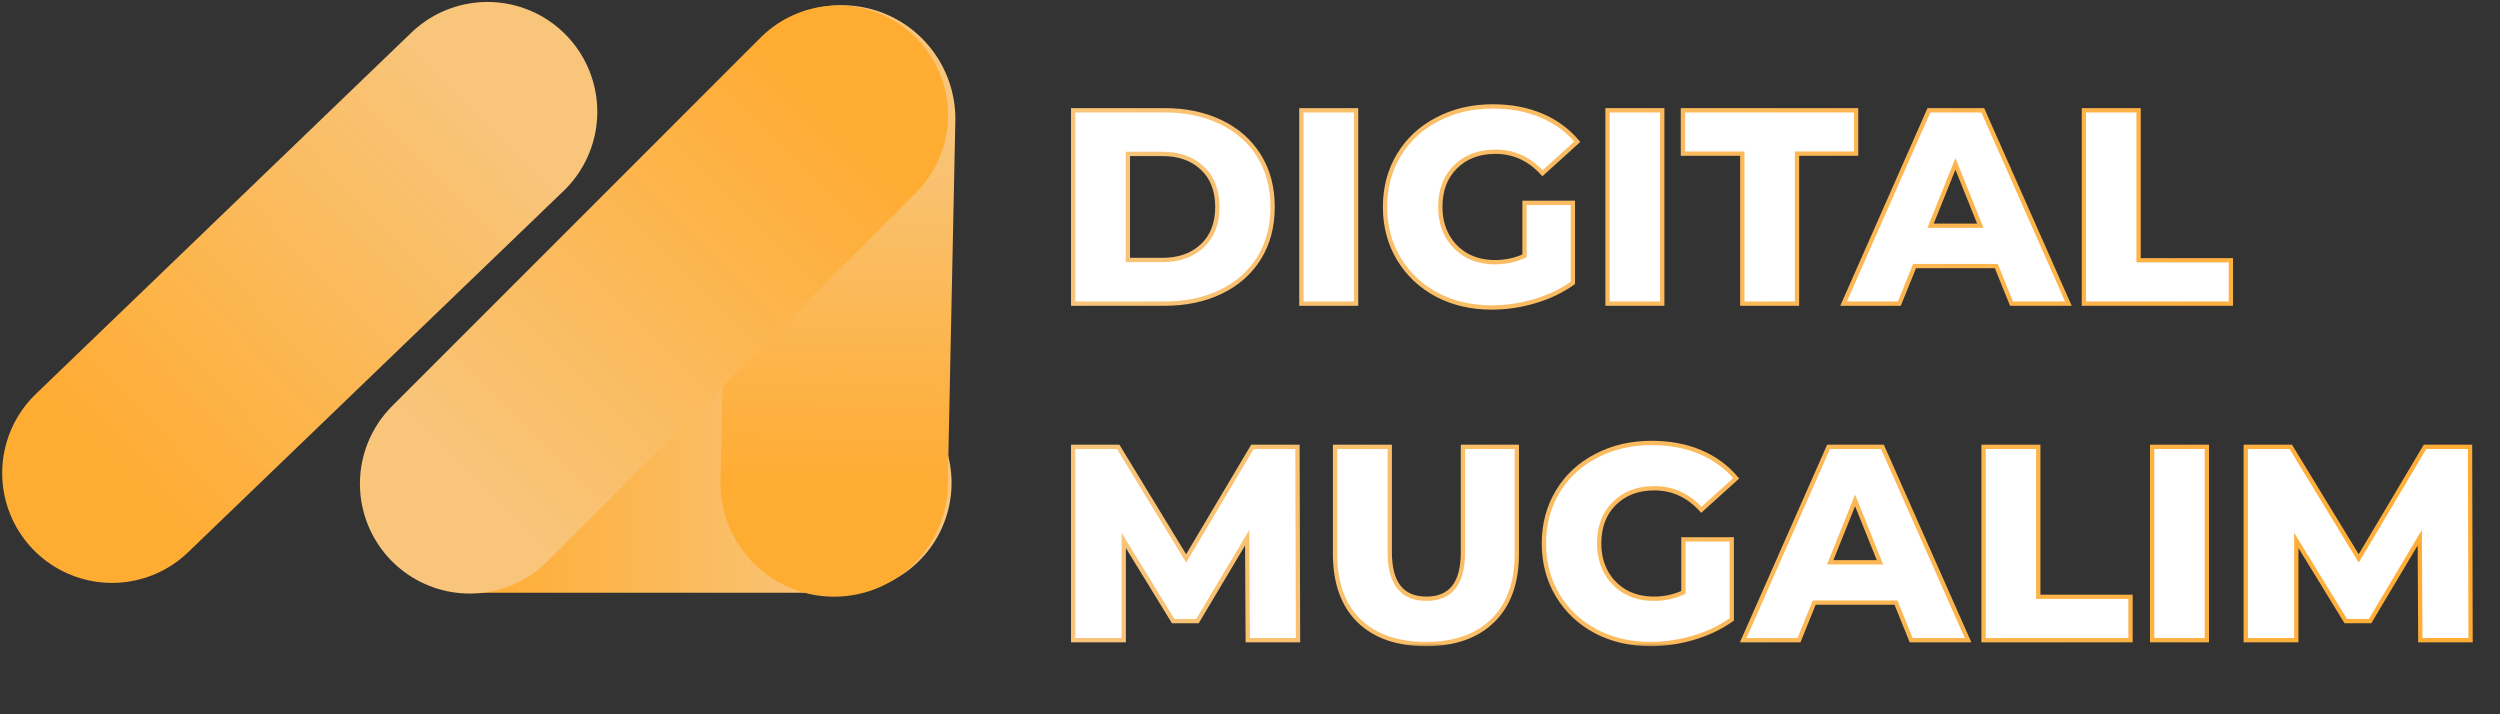
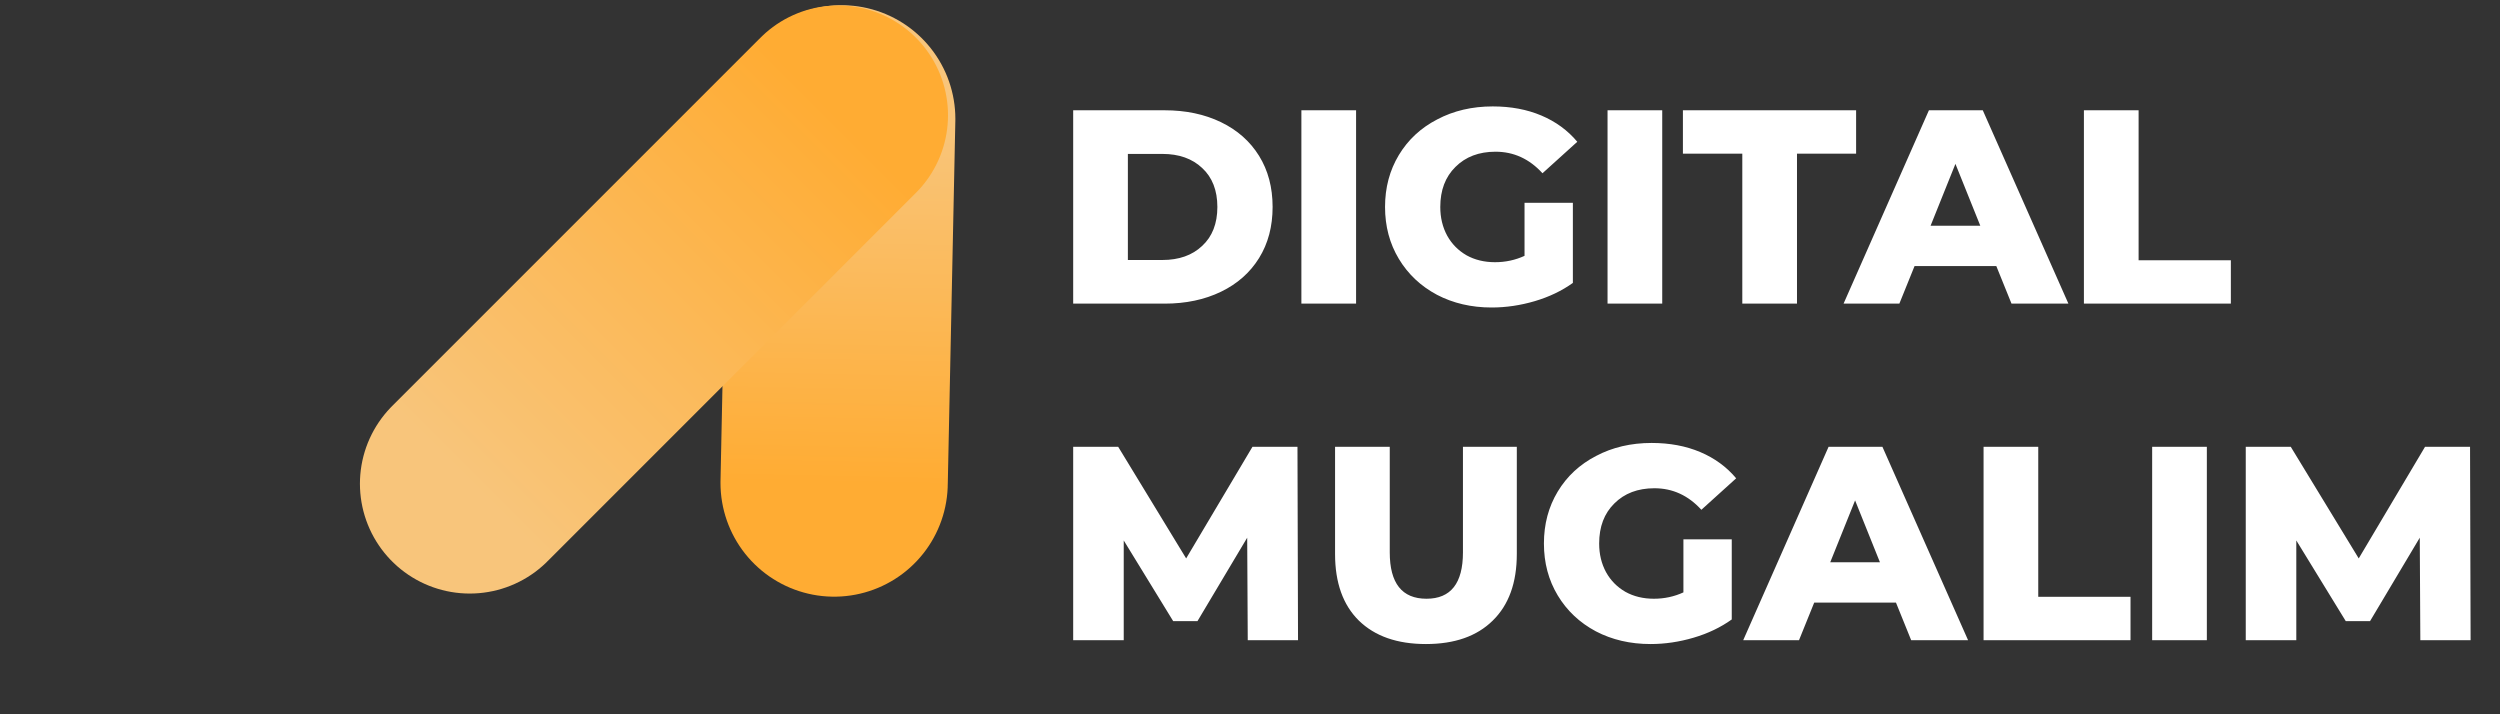
<svg xmlns="http://www.w3.org/2000/svg" width="364" height="104" viewBox="0 0 364 104" fill="none">
  <rect x="0" y="0" width="364" height="104" fill="#333333" stroke="none" />
  <mask id="path-1-outside-1_453_342" maskUnits="userSpaceOnUse" x="155.44" y="14.209" width="205" height="80" fill="black">
-     <rect fill="white" x="155.44" y="14.209" width="205" height="80" />
-     <path d="M156.255 16.057H169.567C172.65 16.057 175.385 16.633 177.771 17.786C180.158 18.939 182.008 20.575 183.321 22.693C184.635 24.811 185.292 27.291 185.292 30.133C185.292 32.975 184.635 35.455 183.321 37.573C182.008 39.691 180.158 41.327 177.771 42.48C175.385 43.632 172.65 44.209 169.567 44.209H156.255V16.057ZM169.245 37.855C171.658 37.855 173.589 37.171 175.037 35.803C176.511 34.436 177.249 32.546 177.249 30.133C177.249 27.72 176.511 25.829 175.037 24.462C173.589 23.095 171.658 22.411 169.245 22.411H164.218V37.855H169.245ZM189.482 16.057H197.445V44.209H189.482V16.057ZM221.972 29.529H229.01V41.193C227.401 42.346 225.551 43.23 223.46 43.847C221.369 44.464 219.277 44.772 217.186 44.772C214.237 44.772 211.582 44.155 209.223 42.922C206.863 41.662 205.013 39.919 203.673 37.694C202.332 35.468 201.662 32.948 201.662 30.133C201.662 27.318 202.332 24.797 203.673 22.572C205.013 20.347 206.877 18.617 209.263 17.384C211.649 16.124 214.344 15.494 217.347 15.494C219.974 15.494 222.334 15.936 224.425 16.821C226.516 17.706 228.259 18.979 229.653 20.642L224.586 25.226C222.682 23.135 220.403 22.089 217.749 22.089C215.336 22.089 213.392 22.827 211.917 24.301C210.443 25.749 209.705 27.693 209.705 30.133C209.705 31.688 210.041 33.082 210.711 34.315C211.381 35.522 212.32 36.474 213.526 37.171C214.733 37.841 216.113 38.176 217.669 38.176C219.197 38.176 220.631 37.868 221.972 37.251V29.529ZM234.058 16.057H242.021V44.209H234.058V16.057ZM253.679 22.371H245.032V16.057H270.249V22.371H261.642V44.209H253.679V22.371ZM290.663 38.739H278.759L276.547 44.209H268.423L280.85 16.057H288.693L301.16 44.209H292.875L290.663 38.739ZM288.331 32.868L284.711 23.859L281.092 32.868H288.331ZM303.418 16.057H311.381V37.895H324.813V44.209H303.418V16.057ZM181.672 93.209L181.592 78.288L174.353 90.434H170.814L163.615 78.69V93.209H156.255V65.057H162.811L172.704 81.305L182.356 65.057H188.912L188.992 93.209H181.672ZM207.617 93.772C203.434 93.772 200.177 92.632 197.844 90.353C195.538 88.074 194.385 84.844 194.385 80.661V65.057H202.348V80.42C202.348 84.924 204.131 87.176 207.697 87.176C211.236 87.176 213.006 84.924 213.006 80.42V65.057H220.848V80.661C220.848 84.844 219.682 88.074 217.349 90.353C215.044 92.632 211.799 93.772 207.617 93.772ZM245.105 78.529H252.143V90.193C250.534 91.346 248.684 92.23 246.593 92.847C244.501 93.464 242.41 93.772 240.319 93.772C237.369 93.772 234.715 93.155 232.356 91.922C229.996 90.662 228.146 88.919 226.806 86.694C225.465 84.468 224.795 81.948 224.795 79.133C224.795 76.318 225.465 73.797 226.806 71.572C228.146 69.347 230.01 67.617 232.396 66.384C234.782 65.124 237.477 64.494 240.48 64.494C243.107 64.494 245.467 64.936 247.558 65.821C249.649 66.706 251.392 67.979 252.786 69.641L247.719 74.226C245.815 72.135 243.536 71.089 240.882 71.089C238.469 71.089 236.525 71.827 235.05 73.301C233.576 74.749 232.838 76.693 232.838 79.133C232.838 80.688 233.173 82.082 233.844 83.315C234.514 84.522 235.452 85.474 236.659 86.171C237.865 86.841 239.246 87.176 240.801 87.176C242.33 87.176 243.764 86.868 245.105 86.251V78.529ZM276.053 87.739H264.149L261.937 93.209H253.813L266.24 65.057H274.082L286.55 93.209H278.265L276.053 87.739ZM273.72 81.868L270.101 72.859L266.481 81.868H273.72ZM288.807 65.057H296.77V86.895H310.203V93.209H288.807V65.057ZM313.354 65.057H321.317V93.209H313.354V65.057ZM352.4 93.209L352.319 78.288L345.08 90.434H341.541L334.342 78.69V93.209H326.982V65.057H333.538L343.431 81.305L353.083 65.057H359.639L359.719 93.209H352.4Z" />
-   </mask>
+     </mask>
  <path d="M156.255 16.057H169.567C172.65 16.057 175.385 16.633 177.771 17.786C180.158 18.939 182.008 20.575 183.321 22.693C184.635 24.811 185.292 27.291 185.292 30.133C185.292 32.975 184.635 35.455 183.321 37.573C182.008 39.691 180.158 41.327 177.771 42.48C175.385 43.632 172.65 44.209 169.567 44.209H156.255V16.057ZM169.245 37.855C171.658 37.855 173.589 37.171 175.037 35.803C176.511 34.436 177.249 32.546 177.249 30.133C177.249 27.72 176.511 25.829 175.037 24.462C173.589 23.095 171.658 22.411 169.245 22.411H164.218V37.855H169.245ZM189.482 16.057H197.445V44.209H189.482V16.057ZM221.972 29.529H229.01V41.193C227.401 42.346 225.551 43.23 223.46 43.847C221.369 44.464 219.277 44.772 217.186 44.772C214.237 44.772 211.582 44.155 209.223 42.922C206.863 41.662 205.013 39.919 203.673 37.694C202.332 35.468 201.662 32.948 201.662 30.133C201.662 27.318 202.332 24.797 203.673 22.572C205.013 20.347 206.877 18.617 209.263 17.384C211.649 16.124 214.344 15.494 217.347 15.494C219.974 15.494 222.334 15.936 224.425 16.821C226.516 17.706 228.259 18.979 229.653 20.642L224.586 25.226C222.682 23.135 220.403 22.089 217.749 22.089C215.336 22.089 213.392 22.827 211.917 24.301C210.443 25.749 209.705 27.693 209.705 30.133C209.705 31.688 210.041 33.082 210.711 34.315C211.381 35.522 212.32 36.474 213.526 37.171C214.733 37.841 216.113 38.176 217.669 38.176C219.197 38.176 220.631 37.868 221.972 37.251V29.529ZM234.058 16.057H242.021V44.209H234.058V16.057ZM253.679 22.371H245.032V16.057H270.249V22.371H261.642V44.209H253.679V22.371ZM290.663 38.739H278.759L276.547 44.209H268.423L280.85 16.057H288.693L301.16 44.209H292.875L290.663 38.739ZM288.331 32.868L284.711 23.859L281.092 32.868H288.331ZM303.418 16.057H311.381V37.895H324.813V44.209H303.418V16.057ZM181.672 93.209L181.592 78.288L174.353 90.434H170.814L163.615 78.69V93.209H156.255V65.057H162.811L172.704 81.305L182.356 65.057H188.912L188.992 93.209H181.672ZM207.617 93.772C203.434 93.772 200.177 92.632 197.844 90.353C195.538 88.074 194.385 84.844 194.385 80.661V65.057H202.348V80.42C202.348 84.924 204.131 87.176 207.697 87.176C211.236 87.176 213.006 84.924 213.006 80.42V65.057H220.848V80.661C220.848 84.844 219.682 88.074 217.349 90.353C215.044 92.632 211.799 93.772 207.617 93.772ZM245.105 78.529H252.143V90.193C250.534 91.346 248.684 92.23 246.593 92.847C244.501 93.464 242.41 93.772 240.319 93.772C237.369 93.772 234.715 93.155 232.356 91.922C229.996 90.662 228.146 88.919 226.806 86.694C225.465 84.468 224.795 81.948 224.795 79.133C224.795 76.318 225.465 73.797 226.806 71.572C228.146 69.347 230.01 67.617 232.396 66.384C234.782 65.124 237.477 64.494 240.48 64.494C243.107 64.494 245.467 64.936 247.558 65.821C249.649 66.706 251.392 67.979 252.786 69.641L247.719 74.226C245.815 72.135 243.536 71.089 240.882 71.089C238.469 71.089 236.525 71.827 235.05 73.301C233.576 74.749 232.838 76.693 232.838 79.133C232.838 80.688 233.173 82.082 233.844 83.315C234.514 84.522 235.452 85.474 236.659 86.171C237.865 86.841 239.246 87.176 240.801 87.176C242.33 87.176 243.764 86.868 245.105 86.251V78.529ZM276.053 87.739H264.149L261.937 93.209H253.813L266.24 65.057H274.082L286.55 93.209H278.265L276.053 87.739ZM273.72 81.868L270.101 72.859L266.481 81.868H273.72ZM288.807 65.057H296.77V86.895H310.203V93.209H288.807V65.057ZM313.354 65.057H321.317V93.209H313.354V65.057ZM352.4 93.209L352.319 78.288L345.08 90.434H341.541L334.342 78.69V93.209H326.982V65.057H333.538L343.431 81.305L353.083 65.057H359.639L359.719 93.209H352.4Z" fill="white" />
-   <path d="M156.255 16.057V15.742H155.941V16.057H156.255ZM177.771 17.786L177.635 18.069L177.635 18.069L177.771 17.786ZM183.321 37.573L183.588 37.739L183.588 37.739L183.321 37.573ZM156.255 44.209H155.941V44.523H156.255V44.209ZM175.037 35.803L174.823 35.573L174.821 35.575L175.037 35.803ZM175.037 24.462L174.821 24.691L174.823 24.692L175.037 24.462ZM164.218 22.411V22.097H163.904V22.411H164.218ZM164.218 37.855H163.904V38.169H164.218V37.855ZM156.255 16.371H169.567V15.742H156.255V16.371ZM169.567 16.371C172.611 16.371 175.298 16.94 177.635 18.069L177.908 17.503C175.473 16.327 172.69 15.742 169.567 15.742V16.371ZM177.635 18.069C179.971 19.198 181.774 20.794 183.054 22.858L183.588 22.527C182.241 20.355 180.344 18.68 177.908 17.503L177.635 18.069ZM183.054 22.858C184.333 24.92 184.978 27.341 184.978 30.133H185.606C185.606 27.241 184.937 24.701 183.588 22.527L183.054 22.858ZM184.978 30.133C184.978 32.925 184.333 35.346 183.054 37.407L183.588 37.739C184.937 35.564 185.606 33.025 185.606 30.133H184.978ZM183.054 37.407C181.774 39.472 179.971 41.068 177.635 42.197L177.908 42.762C180.344 41.585 182.241 39.911 183.588 37.739L183.054 37.407ZM177.635 42.197C175.298 43.326 172.611 43.895 169.567 43.895V44.523C172.69 44.523 175.473 43.939 177.908 42.762L177.635 42.197ZM169.567 43.895H156.255V44.523H169.567V43.895ZM156.569 44.209V16.057H155.941V44.209H156.569ZM169.245 38.169C171.721 38.169 173.734 37.465 175.252 36.032L174.821 35.575C173.443 36.876 171.596 37.54 169.245 37.54V38.169ZM175.25 36.034C176.802 34.595 177.563 32.614 177.563 30.133H176.934C176.934 32.477 176.221 34.277 174.823 35.573L175.25 36.034ZM177.563 30.133C177.563 27.651 176.802 25.67 175.25 24.232L174.823 24.692C176.221 25.989 176.934 27.788 176.934 30.133H177.563ZM175.252 24.234C173.734 22.8 171.721 22.097 169.245 22.097V22.725C171.596 22.725 173.443 23.39 174.821 24.691L175.252 24.234ZM169.245 22.097H164.218V22.725H169.245V22.097ZM163.904 22.411V37.855H164.532V22.411H163.904ZM164.218 38.169H169.245V37.54H164.218V38.169ZM189.482 16.057V15.742H189.167V16.057H189.482ZM197.445 16.057H197.759V15.742H197.445V16.057ZM197.445 44.209V44.523H197.759V44.209H197.445ZM189.482 44.209H189.167V44.523H189.482V44.209ZM189.482 16.371H197.445V15.742H189.482V16.371ZM197.13 16.057V44.209H197.759V16.057H197.13ZM197.445 43.895H189.482V44.523H197.445V43.895ZM189.796 44.209V16.057H189.167V44.209H189.796ZM221.972 29.529V29.215H221.658V29.529H221.972ZM229.01 29.529H229.324V29.215H229.01V29.529ZM229.01 41.193L229.193 41.448L229.324 41.354V41.193H229.01ZM209.223 42.922L209.075 43.199L209.077 43.2L209.223 42.922ZM203.673 37.694L203.942 37.532L203.942 37.532L203.673 37.694ZM203.673 22.572L203.404 22.41L203.404 22.41L203.673 22.572ZM209.263 17.384L209.407 17.663L209.41 17.662L209.263 17.384ZM224.425 16.821L224.547 16.532L224.547 16.532L224.425 16.821ZM229.653 20.642L229.864 20.875L230.088 20.672L229.894 20.44L229.653 20.642ZM224.586 25.226L224.354 25.438L224.564 25.669L224.797 25.459L224.586 25.226ZM211.917 24.301L212.138 24.526L212.14 24.523L211.917 24.301ZM210.711 34.315L210.435 34.465L210.436 34.468L210.711 34.315ZM213.526 37.171L213.369 37.443L213.374 37.446L213.526 37.171ZM221.972 37.251L222.103 37.537L222.286 37.453V37.251H221.972ZM221.972 29.844H229.01V29.215H221.972V29.844ZM228.696 29.529V41.193H229.324V29.529H228.696ZM228.827 40.937C227.249 42.068 225.432 42.938 223.371 43.545L223.549 44.148C225.67 43.523 227.553 42.623 229.193 41.448L228.827 40.937ZM223.371 43.545C221.307 44.154 219.246 44.458 217.186 44.458V45.086C219.309 45.086 221.43 44.773 223.549 44.148L223.371 43.545ZM217.186 44.458C214.282 44.458 211.678 43.851 209.368 42.644L209.077 43.2C211.486 44.46 214.192 45.086 217.186 45.086V44.458ZM209.371 42.645C207.06 41.41 205.252 39.707 203.942 37.532L203.404 37.856C204.774 40.131 206.667 41.913 209.075 43.199L209.371 42.645ZM203.942 37.532C202.633 35.359 201.976 32.896 201.976 30.133H201.348C201.348 33 202.031 35.577 203.404 37.856L203.942 37.532ZM201.976 30.133C201.976 27.37 202.633 24.906 203.942 22.734L203.404 22.41C202.031 24.688 201.348 27.265 201.348 30.133H201.976ZM203.942 22.734C205.252 20.56 207.071 18.871 209.407 17.663L209.119 17.105C206.683 18.364 204.775 20.133 203.404 22.41L203.942 22.734ZM209.41 17.662C211.746 16.428 214.389 15.808 217.347 15.808V15.18C214.299 15.18 211.553 15.819 209.116 17.106L209.41 17.662ZM217.347 15.808C219.939 15.808 222.256 16.244 224.303 17.11L224.547 16.532C222.412 15.628 220.01 15.18 217.347 15.18V15.808ZM224.303 17.11C226.35 17.977 228.052 19.221 229.413 20.843L229.894 20.44C228.466 18.737 226.682 17.435 224.547 16.532L224.303 17.11ZM229.442 20.409L224.375 24.993L224.797 25.459L229.864 20.875L229.442 20.409ZM224.818 25.015C222.859 22.863 220.498 21.775 217.749 21.775V22.404C220.309 22.404 222.505 23.407 224.354 25.438L224.818 25.015ZM217.749 21.775C215.267 21.775 213.238 22.536 211.695 24.079L212.14 24.523C213.546 23.117 215.405 22.404 217.749 22.404V21.775ZM211.697 24.077C210.152 25.595 209.391 27.625 209.391 30.133H210.02C210.02 27.761 210.734 25.904 212.138 24.526L211.697 24.077ZM209.391 30.133C209.391 31.735 209.737 33.181 210.435 34.465L210.987 34.165C210.344 32.983 210.02 31.641 210.02 30.133H209.391ZM210.436 34.468C211.134 35.725 212.114 36.718 213.369 37.443L213.683 36.899C212.526 36.23 211.628 35.319 210.986 34.163L210.436 34.468ZM213.374 37.446C214.632 38.145 216.067 38.49 217.669 38.49V37.862C216.16 37.862 214.833 37.537 213.679 36.896L213.374 37.446ZM217.669 38.49C219.24 38.49 220.72 38.173 222.103 37.537L221.84 36.966C220.543 37.563 219.153 37.862 217.669 37.862V38.49ZM222.286 37.251V29.529H221.658V37.251H222.286ZM234.058 16.057V15.742H233.744V16.057H234.058ZM242.021 16.057H242.336V15.742H242.021V16.057ZM242.021 44.209V44.523H242.336V44.209H242.021ZM234.058 44.209H233.744V44.523H234.058V44.209ZM234.058 16.371H242.021V15.742H234.058V16.371ZM241.707 16.057V44.209H242.336V16.057H241.707ZM242.021 43.895H234.058V44.523H242.021V43.895ZM234.373 44.209V16.057H233.744V44.209H234.373ZM253.679 22.371H253.993V22.057H253.679V22.371ZM245.032 22.371H244.718V22.685H245.032V22.371ZM245.032 16.057V15.742H244.718V16.057H245.032ZM270.249 16.057H270.563V15.742H270.249V16.057ZM270.249 22.371V22.685H270.563V22.371H270.249ZM261.642 22.371V22.057H261.328V22.371H261.642ZM261.642 44.209V44.523H261.956V44.209H261.642ZM253.679 44.209H253.365V44.523H253.679V44.209ZM253.679 22.057H245.032V22.685H253.679V22.057ZM245.347 22.371V16.057H244.718V22.371H245.347ZM245.032 16.371H270.249V15.742H245.032V16.371ZM269.934 16.057V22.371H270.563V16.057H269.934ZM270.249 22.057H261.642V22.685H270.249V22.057ZM261.328 22.371V44.209H261.956V22.371H261.328ZM261.642 43.895H253.679V44.523H261.642V43.895ZM253.993 44.209V22.371H253.365V44.209H253.993ZM290.663 38.739L290.955 38.621L290.875 38.425H290.663V38.739ZM278.759 38.739V38.425H278.547L278.468 38.621L278.759 38.739ZM276.547 44.209V44.523H276.759L276.838 44.327L276.547 44.209ZM268.423 44.209L268.136 44.082L267.941 44.523H268.423V44.209ZM280.85 16.057V15.742H280.646L280.563 15.93L280.85 16.057ZM288.693 16.057L288.98 15.93L288.897 15.742H288.693V16.057ZM301.16 44.209V44.523H301.643L301.447 44.082L301.16 44.209ZM292.875 44.209L292.584 44.327L292.663 44.523H292.875V44.209ZM288.331 32.868V33.182H288.796L288.622 32.75L288.331 32.868ZM284.711 23.859L285.003 23.742L284.711 23.016L284.42 23.742L284.711 23.859ZM281.092 32.868L280.8 32.75L280.627 33.182H281.092V32.868ZM290.663 38.425H278.759V39.053H290.663V38.425ZM278.468 38.621L276.256 44.091L276.838 44.327L279.05 38.857L278.468 38.621ZM276.547 43.895H268.423V44.523H276.547V43.895ZM268.711 44.336L281.138 16.184L280.563 15.93L268.136 44.082L268.711 44.336ZM280.85 16.371H288.693V15.742H280.85V16.371ZM288.405 16.184L300.873 44.336L301.447 44.082L288.98 15.93L288.405 16.184ZM301.16 43.895H292.875V44.523H301.16V43.895ZM293.167 44.091L290.955 38.621L290.372 38.857L292.584 44.327L293.167 44.091ZM288.622 32.75L285.003 23.742L284.42 23.976L288.039 32.985L288.622 32.75ZM284.42 23.742L280.8 32.75L281.383 32.985L285.003 23.976L284.42 23.742ZM281.092 33.182H288.331V32.553H281.092V33.182ZM303.418 16.057V15.742H303.103V16.057H303.418ZM311.381 16.057H311.695V15.742H311.381V16.057ZM311.381 37.895H311.066V38.209H311.381V37.895ZM324.813 37.895H325.127V37.581H324.813V37.895ZM324.813 44.209V44.523H325.127V44.209H324.813ZM303.418 44.209H303.103V44.523H303.418V44.209ZM303.418 16.371H311.381V15.742H303.418V16.371ZM311.066 16.057V37.895H311.695V16.057H311.066ZM311.381 38.209H324.813V37.581H311.381V38.209ZM324.499 37.895V44.209H325.127V37.895H324.499ZM324.813 43.895H303.418V44.523H324.813V43.895ZM303.732 44.209V16.057H303.103V44.209H303.732ZM181.672 93.209L181.358 93.211L181.36 93.523H181.672V93.209ZM181.592 78.288L181.906 78.287L181.9 77.158L181.322 78.127L181.592 78.288ZM174.353 90.434V90.748H174.531L174.623 90.595L174.353 90.434ZM170.814 90.434L170.546 90.598L170.638 90.748H170.814V90.434ZM163.615 78.69L163.883 78.526L163.301 77.577V78.69H163.615ZM163.615 93.209V93.523H163.929V93.209H163.615ZM156.255 93.209H155.941V93.523H156.255V93.209ZM156.255 65.057V64.743H155.941V65.057H156.255ZM162.811 65.057L163.079 64.893L162.987 64.743H162.811V65.057ZM172.704 81.305L172.436 81.468L172.707 81.914L172.974 81.465L172.704 81.305ZM182.356 65.057V64.743H182.177L182.086 64.896L182.356 65.057ZM188.912 65.057L189.226 65.056L189.225 64.743H188.912V65.057ZM188.992 93.209V93.523H189.307L189.306 93.208L188.992 93.209ZM181.987 93.207L181.906 78.287L181.278 78.29L181.358 93.211L181.987 93.207ZM181.322 78.127L174.083 90.273L174.623 90.595L181.862 78.449L181.322 78.127ZM174.353 90.12H170.814V90.748H174.353V90.12ZM171.082 90.27L163.883 78.526L163.347 78.855L170.546 90.598L171.082 90.27ZM163.301 78.69V93.209H163.929V78.69H163.301ZM163.615 92.895H156.255V93.523H163.615V92.895ZM156.569 93.209V65.057H155.941V93.209H156.569ZM156.255 65.371H162.811V64.743H156.255V65.371ZM162.542 65.22L172.436 81.468L172.972 81.141L163.079 64.893L162.542 65.22ZM172.974 81.465L182.626 65.217L182.086 64.896L172.434 81.144L172.974 81.465ZM182.356 65.371H188.912V64.743H182.356V65.371ZM188.597 65.058L188.678 93.21L189.306 93.208L189.226 65.056L188.597 65.058ZM188.992 92.895H181.672V93.523H188.992V92.895ZM197.844 90.353L197.623 90.577L197.624 90.578L197.844 90.353ZM194.385 65.057V64.743H194.071V65.057H194.385ZM202.348 65.057H202.662V64.743H202.348V65.057ZM213.006 65.057V64.743H212.692V65.057H213.006ZM220.848 65.057H221.162V64.743H220.848V65.057ZM217.349 90.353L217.13 90.129L217.128 90.13L217.349 90.353ZM207.617 93.458C203.492 93.458 200.322 92.335 198.063 90.129L197.624 90.578C200.031 92.929 203.376 94.086 207.617 94.086V93.458ZM198.065 90.13C195.835 87.926 194.699 84.785 194.699 80.661H194.071C194.071 84.902 195.242 88.223 197.623 90.577L198.065 90.13ZM194.699 80.661V65.057H194.071V80.661H194.699ZM194.385 65.371H202.348V64.743H194.385V65.371ZM202.034 65.057V80.42H202.662V65.057H202.034ZM202.034 80.42C202.034 82.705 202.485 84.477 203.439 85.682C204.404 86.901 205.844 87.49 207.697 87.49V86.862C205.985 86.862 204.749 86.325 203.932 85.292C203.103 84.245 202.662 82.639 202.662 80.42H202.034ZM207.697 87.49C209.538 87.49 210.967 86.901 211.926 85.681C212.873 84.476 213.32 82.704 213.32 80.42H212.692C212.692 82.639 212.254 84.246 211.432 85.293C210.62 86.326 209.395 86.862 207.697 86.862V87.49ZM213.32 80.42V65.057H212.692V80.42H213.32ZM213.006 65.371H220.848V64.743H213.006V65.371ZM220.534 65.057V80.661H221.162V65.057H220.534ZM220.534 80.661C220.534 84.784 219.386 87.924 217.13 90.129L217.569 90.578C219.978 88.225 221.162 84.903 221.162 80.661H220.534ZM217.128 90.13C214.897 92.335 211.742 93.458 207.617 93.458V94.086C211.857 94.086 215.19 92.93 217.57 90.577L217.128 90.13ZM245.105 78.529V78.215H244.79V78.529H245.105ZM252.143 78.529H252.457V78.215H252.143V78.529ZM252.143 90.193L252.326 90.448L252.457 90.354V90.193H252.143ZM232.356 91.922L232.208 92.199L232.21 92.2L232.356 91.922ZM226.806 86.694L227.075 86.531L227.075 86.531L226.806 86.694ZM226.806 71.572L226.537 71.41L226.537 71.41L226.806 71.572ZM232.396 66.384L232.54 66.663L232.543 66.662L232.396 66.384ZM247.558 65.821L247.68 65.531L247.68 65.531L247.558 65.821ZM252.786 69.641L252.997 69.874L253.221 69.671L253.027 69.44L252.786 69.641ZM247.719 74.226L247.486 74.438L247.697 74.669L247.93 74.459L247.719 74.226ZM235.05 73.301L235.27 73.525L235.272 73.523L235.05 73.301ZM233.844 83.315L233.568 83.465L233.569 83.468L233.844 83.315ZM236.659 86.171L236.502 86.443L236.506 86.445L236.659 86.171ZM245.105 86.251L245.236 86.537L245.419 86.453V86.251H245.105ZM245.105 78.844H252.143V78.215H245.105V78.844ZM251.828 78.529V90.193H252.457V78.529H251.828ZM251.96 89.937C250.382 91.068 248.565 91.938 246.504 92.546L246.682 93.148C248.803 92.523 250.686 91.623 252.326 90.448L251.96 89.937ZM246.504 92.546C244.44 93.154 242.379 93.458 240.319 93.458V94.086C242.441 94.086 244.563 93.773 246.682 93.148L246.504 92.546ZM240.319 93.458C237.415 93.458 234.811 92.851 232.501 91.644L232.21 92.2C234.619 93.46 237.324 94.086 240.319 94.086V93.458ZM232.504 91.645C230.193 90.41 228.385 88.707 227.075 86.531L226.537 86.856C227.907 89.131 229.8 90.913 232.208 92.199L232.504 91.645ZM227.075 86.531C225.766 84.359 225.109 81.896 225.109 79.133H224.481C224.481 82 225.164 84.577 226.537 86.856L227.075 86.531ZM225.109 79.133C225.109 76.37 225.766 73.906 227.075 71.734L226.537 71.41C225.164 73.688 224.481 76.265 224.481 79.133H225.109ZM227.075 71.734C228.384 69.56 230.204 67.871 232.54 66.663L232.252 66.105C229.816 67.364 227.908 69.133 226.537 71.41L227.075 71.734ZM232.543 66.662C234.879 65.428 237.522 64.808 240.48 64.808V64.18C237.431 64.18 234.686 64.819 232.249 66.106L232.543 66.662ZM240.48 64.808C243.072 64.808 245.388 65.244 247.435 66.11L247.68 65.531C245.545 64.628 243.143 64.18 240.48 64.18V64.808ZM247.435 66.11C249.483 66.977 251.185 68.221 252.545 69.843L253.027 69.44C251.599 67.737 249.815 66.435 247.68 65.531L247.435 66.11ZM252.575 69.409L247.508 73.993L247.93 74.459L252.997 69.874L252.575 69.409ZM247.951 74.015C245.992 71.863 243.631 70.775 240.882 70.775V71.403C243.441 71.403 245.638 72.407 247.486 74.438L247.951 74.015ZM240.882 70.775C238.4 70.775 236.371 71.536 234.828 73.079L235.272 73.523C236.679 72.117 238.538 71.403 240.882 71.403V70.775ZM234.83 73.077C233.285 74.595 232.524 76.625 232.524 79.133H233.153C233.153 76.761 233.867 74.904 235.27 73.525L234.83 73.077ZM232.524 79.133C232.524 80.734 232.87 82.181 233.568 83.465L234.12 83.165C233.477 81.983 233.153 80.641 233.153 79.133H232.524ZM233.569 83.468C234.267 84.725 235.247 85.718 236.502 86.443L236.816 85.899C235.658 85.23 234.761 84.319 234.118 83.163L233.569 83.468ZM236.506 86.445C237.765 87.145 239.2 87.49 240.801 87.49V86.862C239.293 86.862 237.966 86.537 236.812 85.896L236.506 86.445ZM240.801 87.49C242.373 87.49 243.853 87.173 245.236 86.537L244.973 85.966C243.675 86.563 242.286 86.862 240.801 86.862V87.49ZM245.419 86.251V78.529H244.79V86.251H245.419ZM276.053 87.739L276.344 87.621L276.265 87.425H276.053V87.739ZM264.149 87.739V87.425H263.937L263.857 87.621L264.149 87.739ZM261.937 93.209V93.523H262.149L262.228 93.327L261.937 93.209ZM253.813 93.209L253.525 93.082L253.331 93.523H253.813V93.209ZM266.24 65.057V64.743H266.035L265.953 64.93L266.24 65.057ZM274.082 65.057L274.37 64.93L274.287 64.743H274.082V65.057ZM286.55 93.209V93.523H287.033L286.837 93.082L286.55 93.209ZM278.265 93.209L277.974 93.327L278.053 93.523H278.265V93.209ZM273.72 81.868V82.182H274.185L274.012 81.75L273.72 81.868ZM270.101 72.859L270.392 72.742L270.101 72.016L269.809 72.742L270.101 72.859ZM266.481 81.868L266.19 81.75L266.017 82.182H266.481V81.868ZM276.053 87.425H264.149V88.053H276.053V87.425ZM263.857 87.621L261.646 93.091L262.228 93.327L264.44 87.857L263.857 87.621ZM261.937 92.895H253.813V93.523H261.937V92.895ZM254.1 93.336L266.528 65.184L265.953 64.93L253.525 93.082L254.1 93.336ZM266.24 65.371H274.082V64.743H266.24V65.371ZM273.795 65.184L286.263 93.336L286.837 93.082L274.37 64.93L273.795 65.184ZM286.55 92.895H278.265V93.523H286.55V92.895ZM278.556 93.091L276.344 87.621L275.762 87.857L277.974 93.327L278.556 93.091ZM274.012 81.75L270.392 72.742L269.809 72.976L273.429 81.985L274.012 81.75ZM269.809 72.742L266.19 81.75L266.773 81.985L270.392 72.976L269.809 72.742ZM266.481 82.182H273.72V81.553H266.481V82.182ZM288.807 65.057V64.743H288.493V65.057H288.807ZM296.77 65.057H297.085V64.743H296.77V65.057ZM296.77 86.895H296.456V87.209H296.77V86.895ZM310.203 86.895H310.517V86.581H310.203V86.895ZM310.203 93.209V93.523H310.517V93.209H310.203ZM288.807 93.209H288.493V93.523H288.807V93.209ZM288.807 65.371H296.77V64.743H288.807V65.371ZM296.456 65.057V86.895H297.085V65.057H296.456ZM296.77 87.209H310.203V86.581H296.77V87.209ZM309.889 86.895V93.209H310.517V86.895H309.889ZM310.203 92.895H288.807V93.523H310.203V92.895ZM289.122 93.209V65.057H288.493V93.209H289.122ZM313.354 65.057V64.743H313.04V65.057H313.354ZM321.317 65.057H321.631V64.743H321.317V65.057ZM321.317 93.209V93.523H321.631V93.209H321.317ZM313.354 93.209H313.04V93.523H313.354V93.209ZM313.354 65.371H321.317V64.743H313.354V65.371ZM321.003 65.057V93.209H321.631V65.057H321.003ZM321.317 92.895H313.354V93.523H321.317V92.895ZM313.668 93.209V65.057H313.04V93.209H313.668ZM352.4 93.209L352.086 93.211L352.087 93.523H352.4V93.209ZM352.319 78.288L352.633 78.287L352.627 77.158L352.049 78.127L352.319 78.288ZM345.08 90.434V90.748H345.259L345.35 90.595L345.08 90.434ZM341.541 90.434L341.273 90.598L341.365 90.748H341.541V90.434ZM334.342 78.69L334.61 78.526L334.028 77.577V78.69H334.342ZM334.342 93.209V93.523H334.656V93.209H334.342ZM326.982 93.209H326.668V93.523H326.982V93.209ZM326.982 65.057V64.743H326.668V65.057H326.982ZM333.538 65.057L333.806 64.893L333.714 64.743H333.538V65.057ZM343.431 81.305L343.163 81.468L343.435 81.914L343.701 81.465L343.431 81.305ZM353.083 65.057V64.743H352.905L352.813 64.896L353.083 65.057ZM359.639 65.057L359.953 65.056L359.952 64.743H359.639V65.057ZM359.719 93.209V93.523H360.034L360.033 93.208L359.719 93.209ZM352.714 93.207L352.633 78.287L352.005 78.29L352.086 93.211L352.714 93.207ZM352.049 78.127L344.81 90.273L345.35 90.595L352.589 78.449L352.049 78.127ZM345.08 90.12H341.541V90.748H345.08V90.12ZM341.809 90.27L334.61 78.526L334.074 78.855L341.273 90.598L341.809 90.27ZM334.028 78.69V93.209H334.656V78.69H334.028ZM334.342 92.895H326.982V93.523H334.342V92.895ZM327.297 93.209V65.057H326.668V93.209H327.297ZM326.982 65.371H333.538V64.743H326.982V65.371ZM333.269 65.22L343.163 81.468L343.7 81.141L333.806 64.893L333.269 65.22ZM343.701 81.465L353.354 65.217L352.813 64.896L343.161 81.144L343.701 81.465ZM353.083 65.371H359.639V64.743H353.083V65.371ZM359.325 65.058L359.405 93.21L360.033 93.208L359.953 65.056L359.325 65.058ZM359.719 92.895H352.4V93.523H359.719V92.895Z" fill="url(#paint0_linear_453_342)" mask="url(#path-1-outside-1_453_342)" />
-   <path d="M122.56 70.315L68.921 70.315" stroke="url(#paint1_linear_453_342)" stroke-width="31.977" stroke-linecap="round" />
  <path d="M122.554 17.305L121.449 70.33" stroke="url(#paint2_linear_453_342)" stroke-width="33.092" stroke-linecap="round" />
  <path d="M68.394 70.433L122.042 16.784" stroke="url(#paint3_linear_453_342)" stroke-width="31.977" stroke-linecap="round" />
-   <path d="M70.978 16.273L16.308 68.881" stroke="url(#paint4_linear_453_342)" stroke-width="31.977" stroke-linecap="round" />
  <defs>
    <linearGradient id="paint0_linear_453_342" x1="153.44" y1="54.209" x2="363.44" y2="54.209" gradientUnits="userSpaceOnUse">
      <stop stop-color="#F8C57B" />
      <stop offset="1" stop-color="#FFAC33" />
    </linearGradient>
    <linearGradient id="paint1_linear_453_342" x1="122.56" y1="69.815" x2="68.921" y2="69.815" gradientUnits="userSpaceOnUse">
      <stop stop-color="#F8C57B" />
      <stop offset="1" stop-color="#FFAC33" />
    </linearGradient>
    <linearGradient id="paint2_linear_453_342" x1="122.054" y1="17.294" x2="120.949" y2="70.319" gradientUnits="userSpaceOnUse">
      <stop stop-color="#F8C57B" />
      <stop offset="1" stop-color="#FFAC33" />
    </linearGradient>
    <linearGradient id="paint3_linear_453_342" x1="68.747" y1="70.786" x2="122.396" y2="17.137" gradientUnits="userSpaceOnUse">
      <stop stop-color="#F8C57B" />
      <stop offset="1" stop-color="#FFAC33" />
    </linearGradient>
    <linearGradient id="paint4_linear_453_342" x1="70.631" y1="15.913" x2="15.961" y2="68.52" gradientUnits="userSpaceOnUse">
      <stop stop-color="#F8C57B" />
      <stop offset="1" stop-color="#FFAC33" />
    </linearGradient>
  </defs>
</svg>